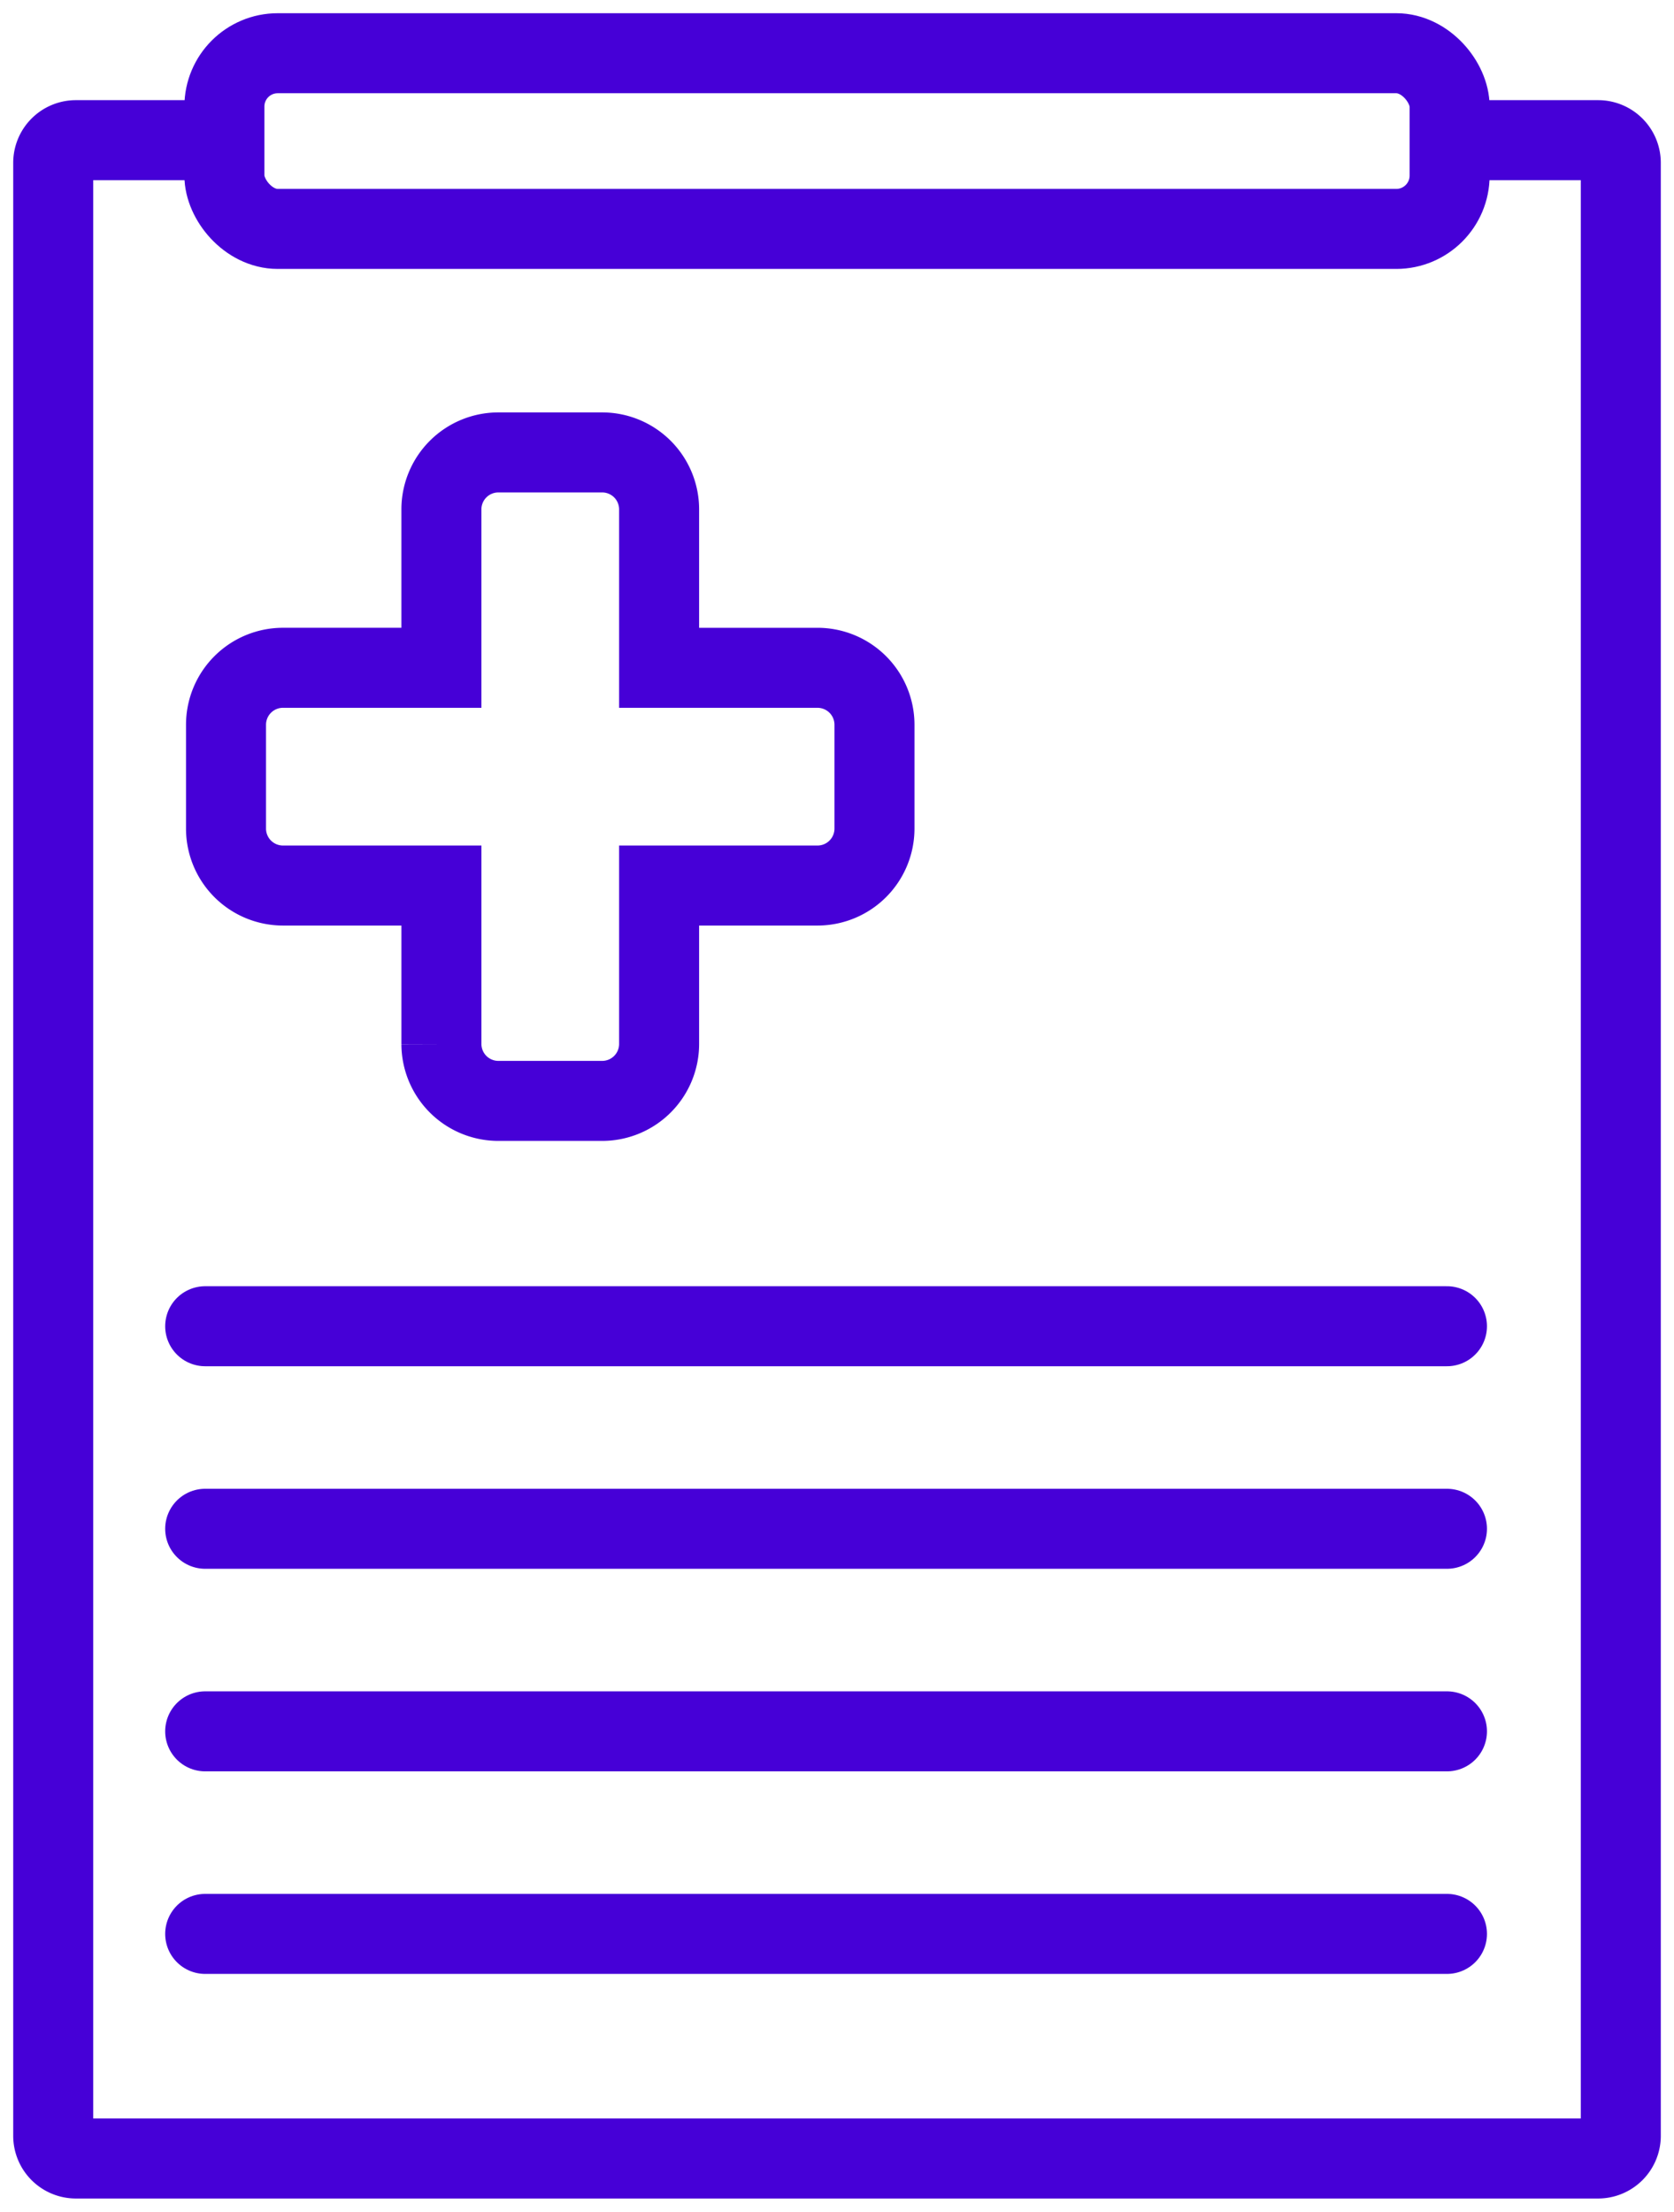
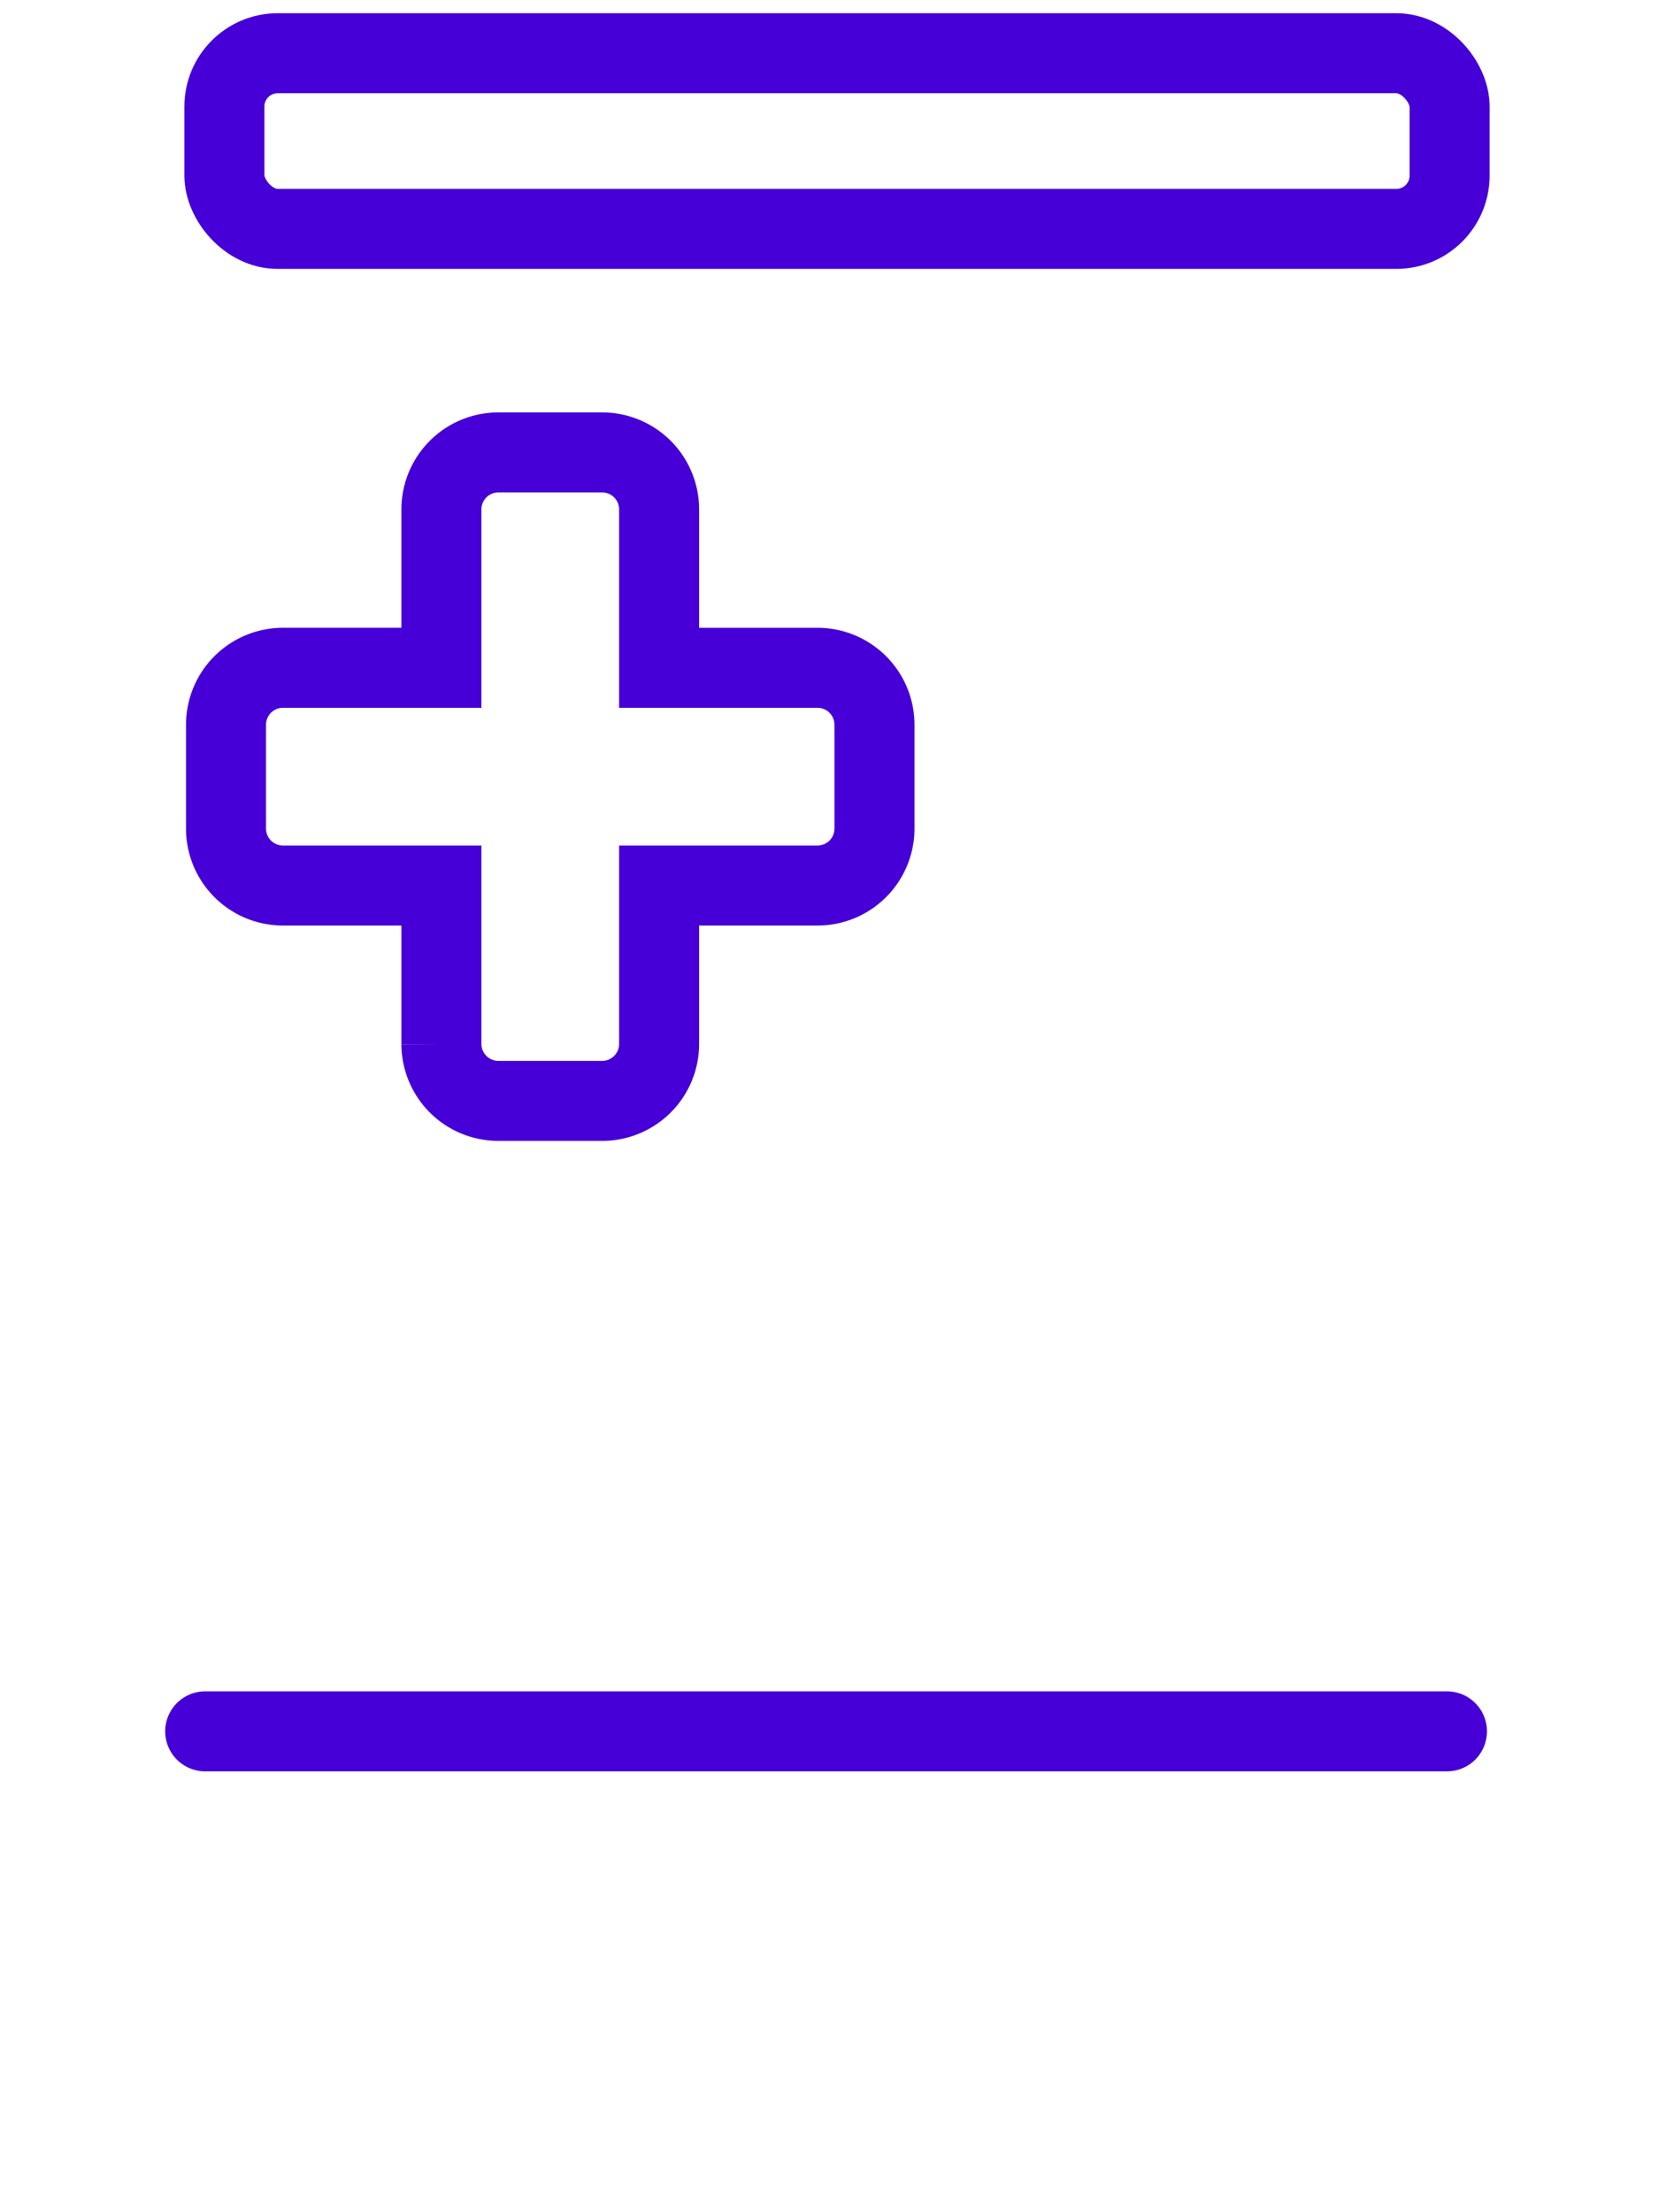
<svg xmlns="http://www.w3.org/2000/svg" width="125.534" height="165.836" viewBox="0 0 125.534 165.836">
  <defs>
    <style>.a,.c,.d{fill:none;stroke:#4600d7;}.b{clip-path:url(#a);}.c,.d{stroke-miterlimit:10;stroke-width:6px;}.d{stroke-linecap:round;}</style>
    <clipPath id="a">
      <rect class="a" width="125.534" height="165.836" />
    </clipPath>
  </defs>
  <g class="b">
    <path class="c" d="M57.108,41.649H45.218V29.758A4.271,4.271,0,0,0,40.96,25.5H33.152a4.272,4.272,0,0,0-4.26,4.258v11.89H17a4.272,4.272,0,0,0-4.26,4.26v7.808A4.271,4.271,0,0,0,17,57.974H28.893v11.89a4.271,4.271,0,0,0,4.26,4.258H40.96a4.27,4.27,0,0,0,4.258-4.258V57.974h11.89a4.271,4.271,0,0,0,4.26-4.258V45.908A4.272,4.272,0,0,0,57.108,41.649Z" transform="translate(4.209 8.423)" />
-     <path class="c" d="M108.059,7.9h10.794a1.7,1.7,0,0,1,1.7,1.7V157.534a1.7,1.7,0,0,1-1.7,1.7H4.7a1.7,1.7,0,0,1-1.7-1.7V9.6A1.7,1.7,0,0,1,4.7,7.9H15.566" transform="translate(0.991 2.61)" />
    <rect class="c" width="91.88" height="13.173" rx="4" transform="translate(16.827 3.991)" />
-     <line class="d" x2="93.121" transform="translate(15.387 99.441)" />
-     <line class="d" x2="93.121" transform="translate(15.387 114.628)" />
    <line class="d" x2="93.121" transform="translate(15.387 129.816)" />
-     <line class="d" x2="93.121" transform="translate(15.387 145.004)" />
  </g>
</svg>